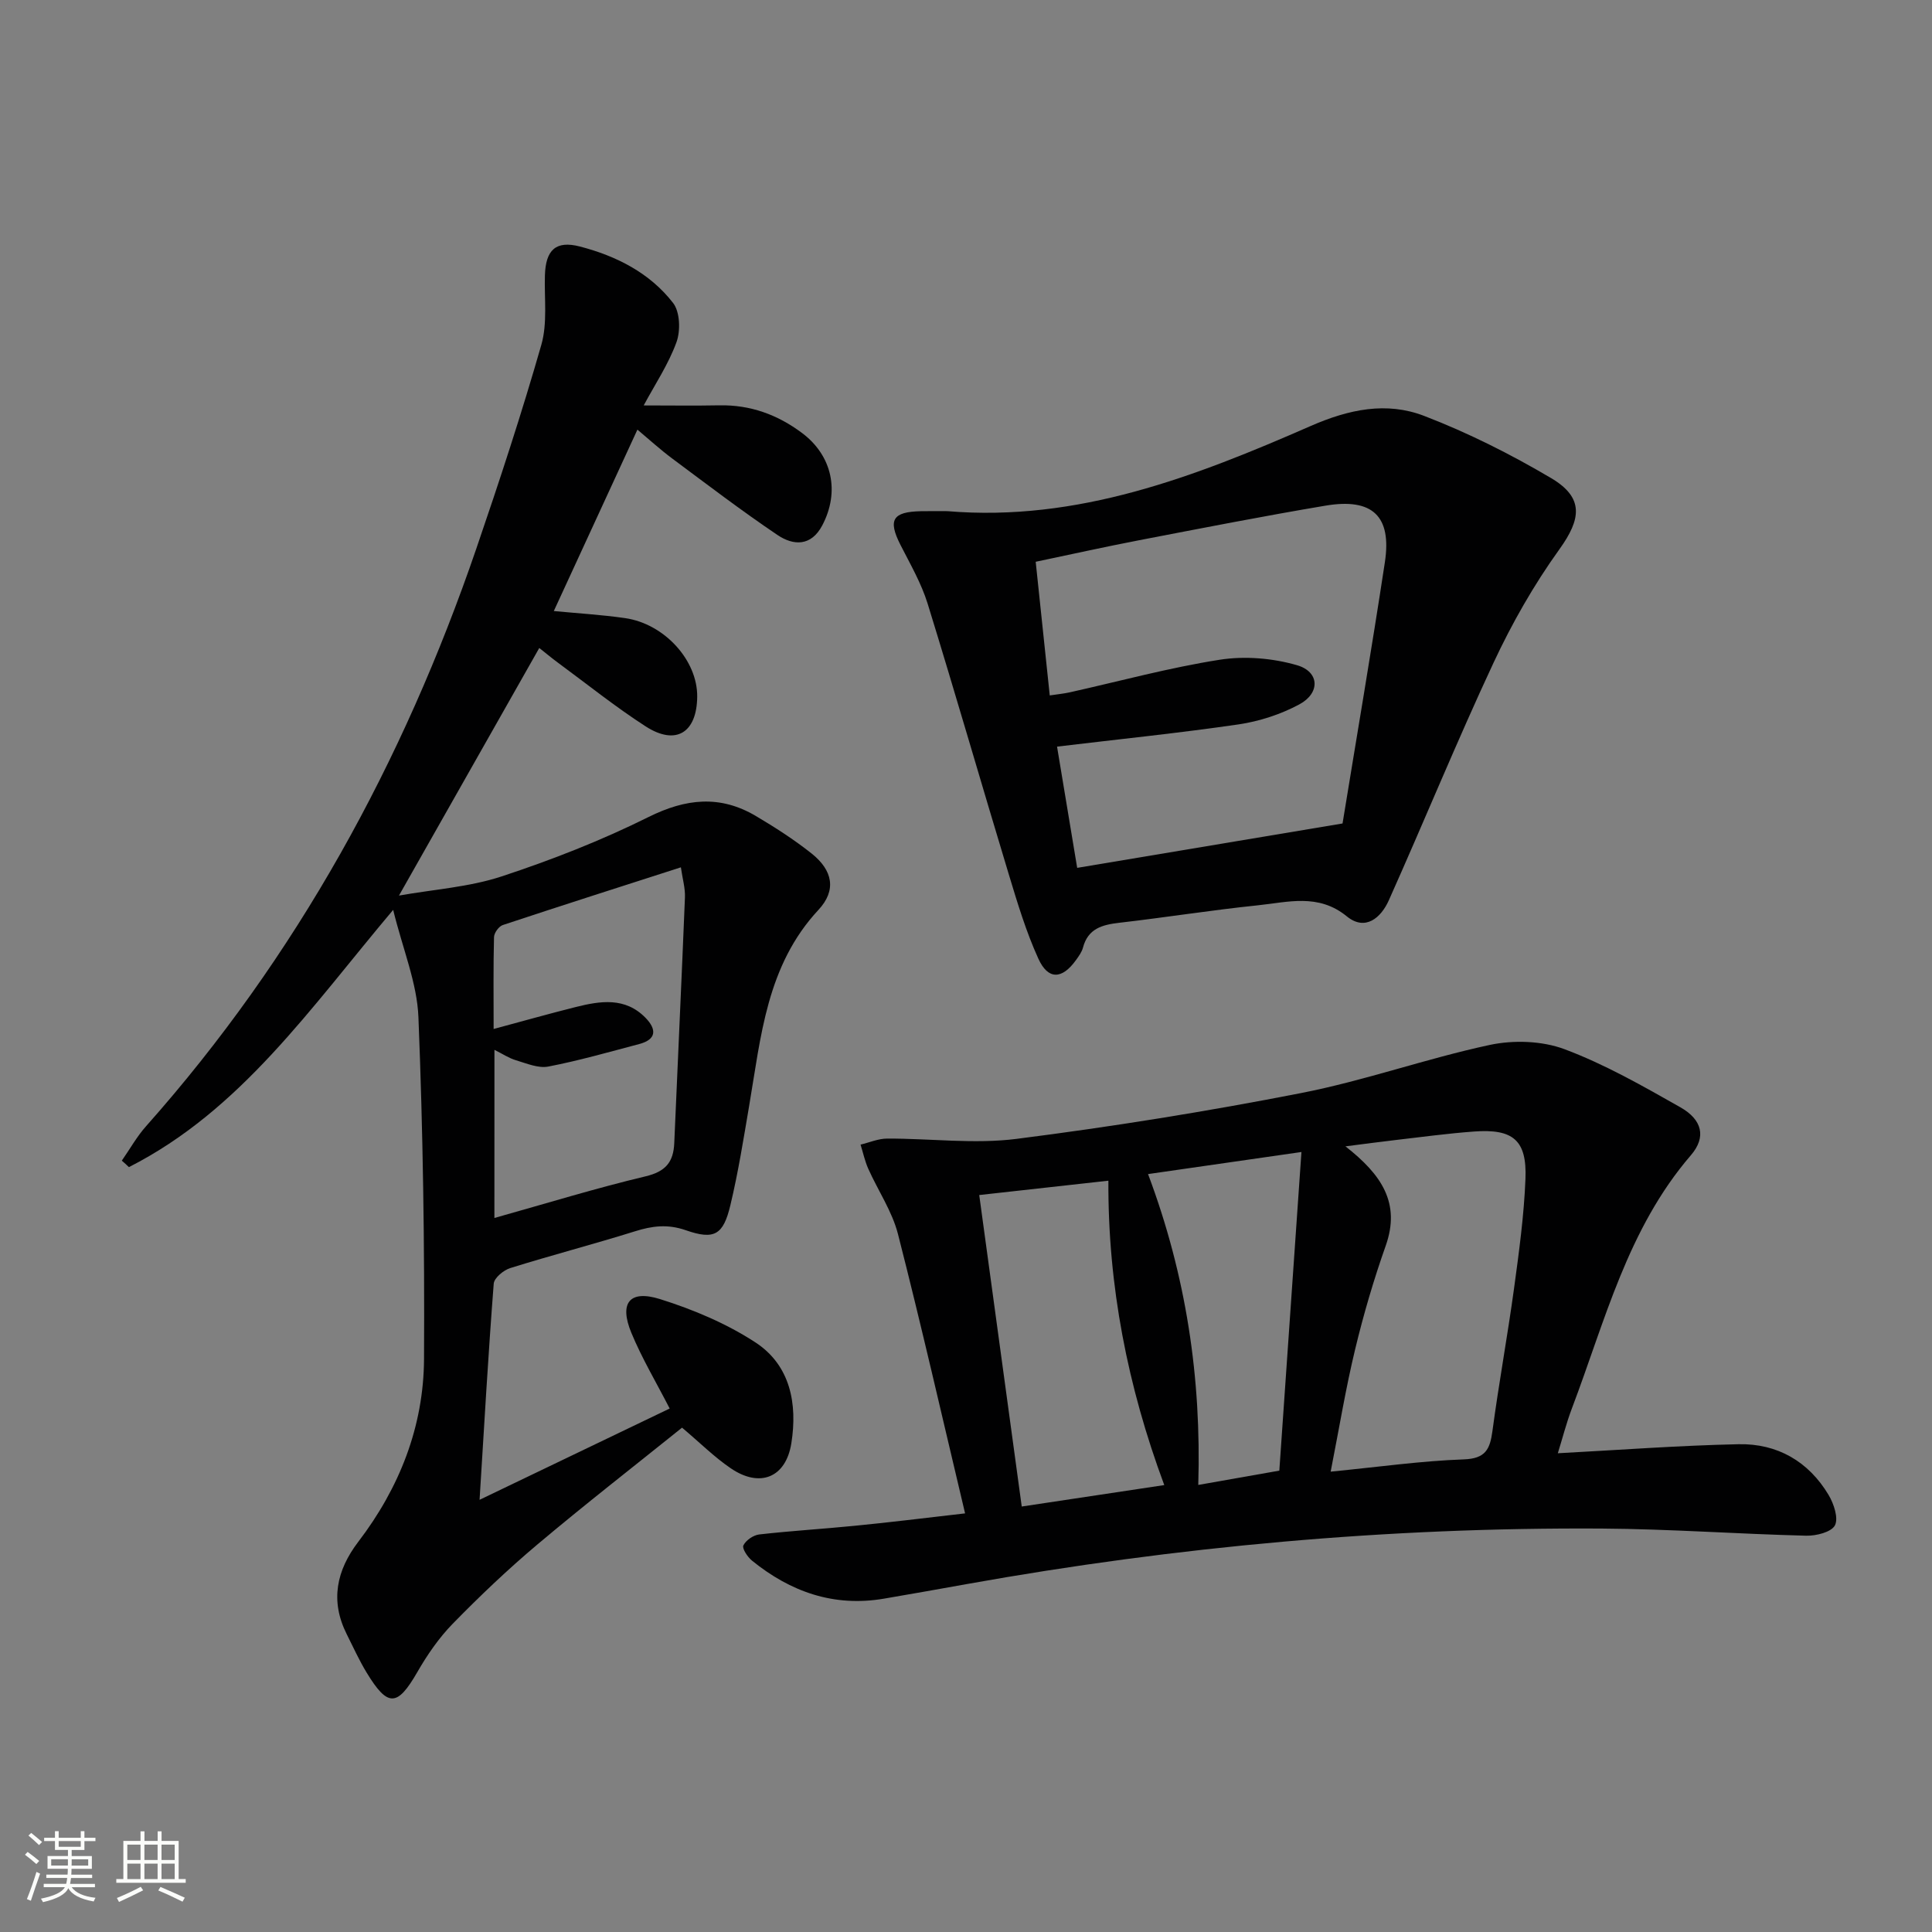
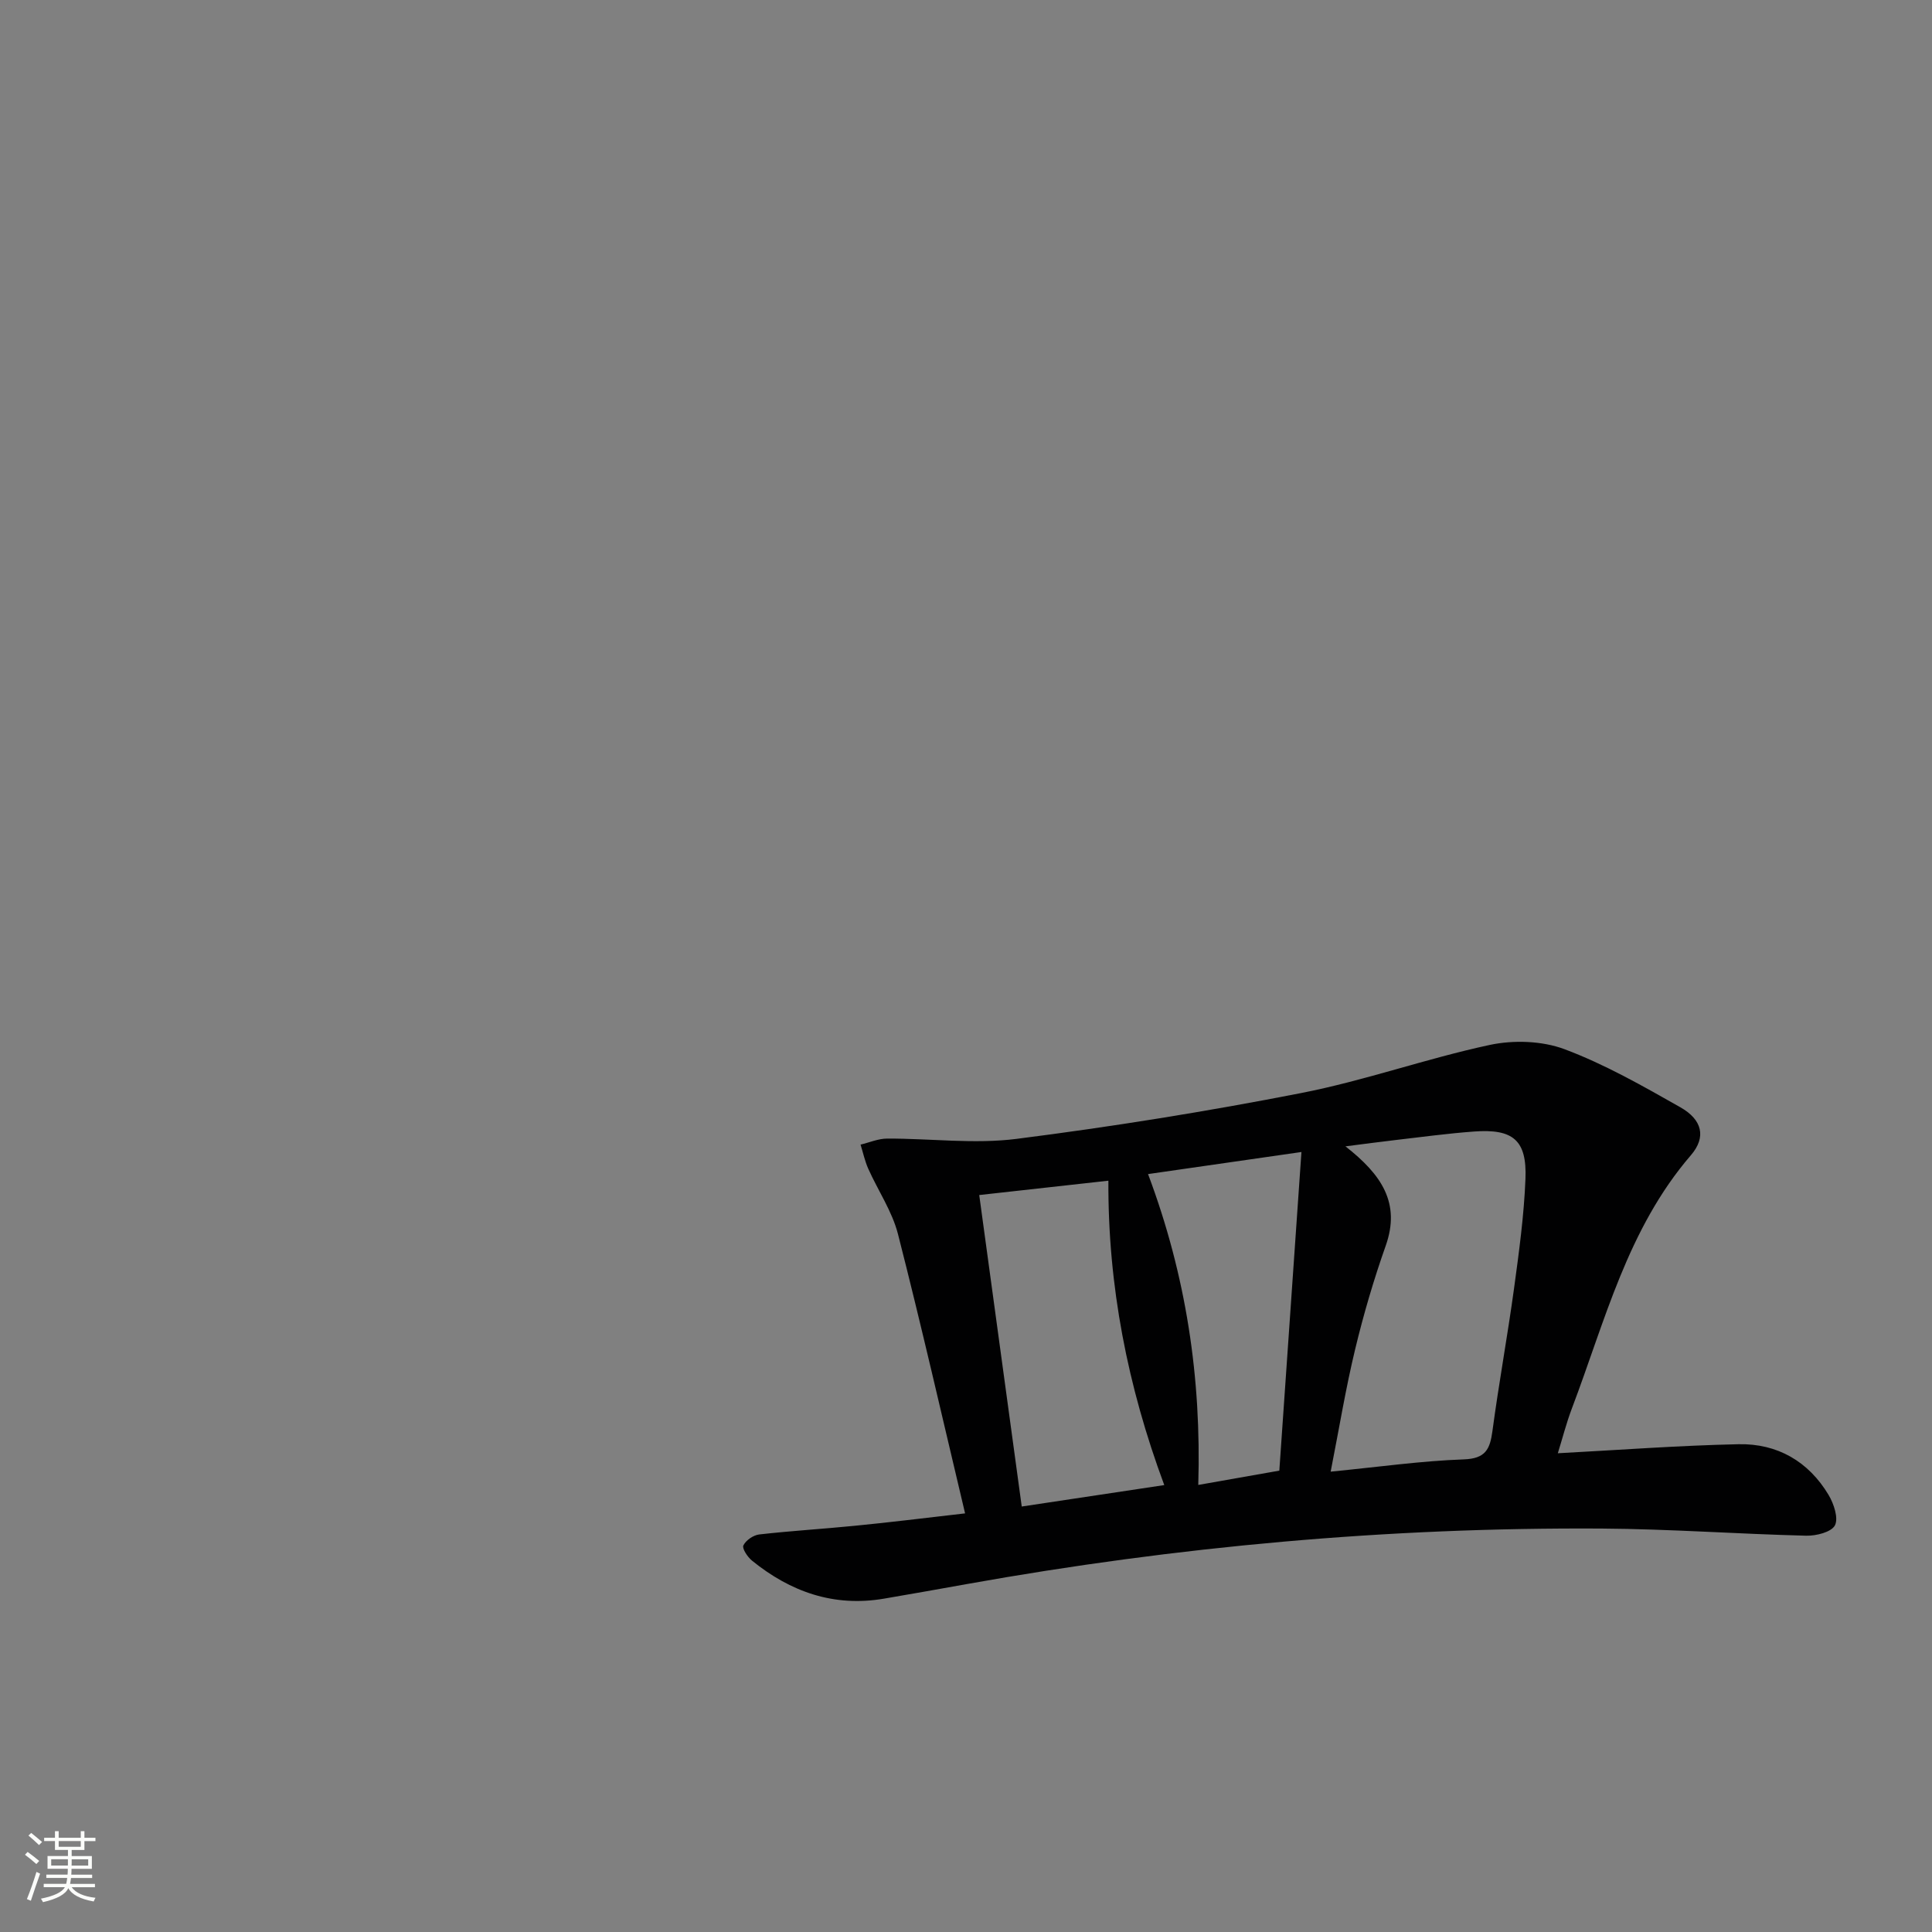
<svg xmlns="http://www.w3.org/2000/svg" enable-background="new 0 0 400 400" viewBox="0 0 400 400">
  <rect x="0" y="0" width="400" height="400" fill="#808080" stroke="none" />
  <path d="m5.17 384 .55-.58c.85.61 1.65 1.24 2.4 1.87l-.59.64c-.83-.73-1.62-1.38-2.36-1.93m1.22 9.53-.82-.34c.71-1.76 1.37-3.64 1.98-5.63.24.13.5.25.76.36-.6 1.67-1.24 3.54-1.92 5.61m-.5-13.5.57-.54c.56.44 1.31 1.06 2.26 1.87l-.64.64c-.68-.66-1.41-1.32-2.19-1.97m3.25.46h2.24v-1.36h.77v1.36h4.57v-1.36h.76v1.36h2.28v.69h-2.28v1.84h-2.64v1.26h4.18v2.64h-4.21c0 .45-.02.86-.05 1.21h4.32v.69h-4.38c-.04.34-.1.75-.19 1.22h5.15v.69h-4.82c.87 1.19 2.51 1.92 4.93 2.19-.17.31-.3.57-.37.76-2.77-.49-4.52-1.41-5.26-2.76-.56 1.26-2.3 2.23-5.24 2.9-.12-.24-.26-.48-.43-.72 2.73-.55 4.38-1.34 4.96-2.38h-4.38v-.69h4.65c.1-.38.17-.79.21-1.22h-4.32v-.69h4.4c.03-.34.05-.75.05-1.21h-4.2v-2.64h4.23v-1.26h-2.69v-1.84h-2.24zm1.46 4.46v1.29h3.45c.01-.4.02-.57.01-.53v-.32-.45h-3.46zm1.55-2.59h4.57v-1.19h-4.57zm6.11 2.59h-3.42v.77c-.01.19-.01.37-.02.53h3.44z" fill="#fbfcfa" />
-   <path d="m32.63 379.16h.82v1.98h3.54v7.89h1.46v.78h-14.37v-.78h1.46v-7.89h3.55v-1.98h.82v1.98h2.73v-1.98zm-3.49 11.48.5.73c-1.61.82-3.28 1.63-5 2.41-.13-.27-.28-.55-.44-.82 1.75-.72 3.4-1.49 4.94-2.32m-2.78-5.55h2.73v-3.18h-2.73zm0 3.95h2.73v-3.2h-2.73zm3.54-3.95h2.73v-3.18h-2.73zm0 3.95h2.73v-3.2h-2.73zm7.89 4.68c-1.84-.92-3.51-1.7-5.02-2.32l.45-.73c1.89.8 3.57 1.55 5.04 2.23zm-1.62-11.81h-2.73v3.18h2.73zm-2.73 7.13h2.73v-3.2h-2.73z" fill="#fbfcfa" />
  <g fill="#010102">
-     <path d="m25.22 240.3c1.67-2.39 3.11-4.99 5.04-7.15 31.17-35.09 53.23-75.38 68.37-119.6 4.78-13.96 9.39-27.99 13.45-42.17 1.29-4.5.59-9.58.74-14.39.16-5.2 2.22-7.26 7.25-5.95 7.52 1.95 14.47 5.46 19.29 11.69 1.43 1.85 1.56 5.73.7 8.11-1.66 4.57-4.45 8.74-6.79 13.1 5.44 0 10.54.08 15.64-.02 6.43-.13 12.08 1.93 17.16 5.74 6.24 4.68 7.84 12.14 4.18 19.1-2.32 4.41-5.99 4.22-9.29 2-7.43-5.01-14.57-10.46-21.76-15.81-2.51-1.87-4.83-3.99-7.23-6-5.87 12.74-11.59 25.15-17.31 37.56 4.9.47 9.84.76 14.73 1.46 8.19 1.17 15.03 8.76 14.96 16.26-.07 7.49-4.42 10.2-10.69 6.15-6.28-4.05-12.14-8.76-18.16-13.19-1.33-.98-2.6-2.05-3.85-3.03-9.55 16.85-19.02 33.56-29.05 51.26 7.28-1.29 14.54-1.76 21.23-3.96 10.38-3.42 20.66-7.44 30.43-12.3 7.74-3.85 14.81-4.59 22.19-.24 3.99 2.36 7.93 4.89 11.56 7.77 4.43 3.51 5.21 7.64 1.45 11.68-10.75 11.54-11.91 26.25-14.36 40.61-1.17 6.87-2.26 13.76-3.88 20.53-1.47 6.17-3.31 7.26-9.25 5.19-3.77-1.31-6.96-.89-10.54.24-8.55 2.67-17.23 4.93-25.78 7.6-1.39.43-3.34 2.04-3.43 3.23-1.13 14.57-1.96 29.16-2.93 44.75 13.5-6.49 26.42-12.69 39.36-18.9-2.75-5.36-5.73-10.35-7.93-15.66-2.57-6.21-.39-8.98 5.95-6.99 6.85 2.15 13.72 5.04 19.7 8.94 7.27 4.73 8.77 12.72 7.47 20.9-1.13 7.12-6.5 9.29-12.52 5.2-3.41-2.31-6.37-5.28-10.11-8.43-9.9 7.96-20.11 15.9-29.99 24.22-6.1 5.14-11.91 10.67-17.49 16.38-2.87 2.94-5.28 6.45-7.34 10.03-4.13 7.16-6.1 7.3-10.49.07-1.55-2.55-2.79-5.3-4.13-7.97-3.45-6.9-2.1-13.19 2.41-19.1 8.53-11.17 13.53-23.85 13.61-37.83.13-23.6-.21-47.21-1.16-70.79-.28-7.08-3.23-14.05-5.23-22.21-17.2 20.4-31.56 41.5-54.71 53.26-.47-.47-.97-.9-1.47-1.34zm77.14 11.87c10.88-3.05 21-6.17 31.29-8.62 4.16-.99 5.79-2.95 5.95-6.92.72-16.94 1.53-33.88 2.21-50.83.08-1.91-.5-3.84-.84-6.23-12.66 4.07-24.79 7.94-36.87 11.95-.82.27-1.8 1.62-1.82 2.5-.16 6.1-.08 12.2-.08 19.02 6.17-1.66 11.55-3.18 16.98-4.54 5.11-1.28 10.26-2.1 14.48 2.24 2.3 2.36 2.3 4.47-1.33 5.42-6.25 1.65-12.48 3.44-18.81 4.66-2.07.4-4.5-.65-6.68-1.3-1.47-.43-2.79-1.33-4.47-2.16-.01 11.78-.01 22.91-.01 34.81z" />
    <path d="m199.81 313.33c-4.73-19.9-9.06-38.94-13.9-57.85-1.21-4.71-4.12-8.97-6.14-13.49-.71-1.59-1.08-3.34-1.6-5.01 1.84-.44 3.68-1.25 5.52-1.25 8.94-.03 18.01 1.18 26.79.06 19.73-2.51 39.41-5.67 58.93-9.49 13.14-2.57 25.88-7.14 38.99-9.95 4.94-1.06 10.86-.87 15.53.88 8.33 3.12 16.19 7.61 23.97 12.02 4.53 2.57 5.42 6.17 2.17 9.94-13.11 15.22-17.76 34.31-24.62 52.39-1.16 3.06-1.97 6.26-2.92 9.3 12.68-.67 25.04-1.61 37.42-1.87 8.01-.17 14.49 3.55 18.65 10.52 1.08 1.82 2.07 4.79 1.3 6.28-.73 1.4-3.88 2.19-5.94 2.14-14.13-.35-28.25-1.39-42.37-1.48-44.14-.27-87.94 3.7-131.39 11.49-5.72 1.03-11.43 2.04-17.16 3.02-10.38 1.78-19.37-1.4-27.35-7.87-.92-.75-2.09-2.52-1.78-3.15.52-1.07 2.07-2.13 3.29-2.27 6.59-.75 13.23-1.14 19.83-1.8 7.09-.69 14.15-1.57 22.78-2.56zm75.69-8.64c10.07-.99 18.79-2.23 27.55-2.54 4.5-.16 5.43-2.07 5.94-5.85 1.32-9.86 3.12-19.65 4.47-29.5 1.03-7.55 2.07-15.13 2.37-22.73.32-8.01-2.56-10.4-10.65-9.8-5.46.4-10.89 1.14-16.32 1.77-3.11.36-6.21.78-10.3 1.3 7.51 5.87 11.45 11.76 8.34 20.57-2.48 7.02-4.59 14.2-6.33 21.44-1.96 8.11-3.31 16.39-5.07 25.34zm-72.76-57.27c2.95 21.62 5.85 42.88 8.8 64.49 10.01-1.51 19.47-2.93 29.51-4.44-7.59-20.43-11.68-41.24-11.57-63.02-9.3 1.03-17.66 1.96-26.74 2.97zm62.13 57.06c1.53-22.01 3.02-43.59 4.58-65.97-11.41 1.64-21.35 3.07-31.76 4.57 7.9 21.03 11.06 42.2 10.4 64.36 5.79-1.01 10.83-1.91 16.78-2.96z" />
-     <path d="m196.16 105.83c26.94 2.26 51.26-7.15 75.15-17.61 7.99-3.5 15.75-5.11 23.55-2.11 9.08 3.49 17.89 7.92 26.27 12.87 6.86 4.06 6.26 8.45 1.71 14.77-5.27 7.33-9.82 15.32-13.64 23.51-7.57 16.21-14.35 32.8-21.66 49.14-1.61 3.6-4.86 6.46-8.7 3.32-5.9-4.82-12.22-2.92-18.46-2.28-9.57.99-19.08 2.51-28.64 3.61-3.55.41-6.48 1.2-7.52 5.14-.25.93-.88 1.79-1.46 2.6-2.88 4-5.77 4.13-7.79-.33-2.52-5.54-4.3-11.45-6.07-17.3-5.67-18.71-11.07-37.5-16.84-56.17-1.31-4.24-3.6-8.19-5.63-12.18-2.62-5.16-1.66-6.85 4.24-6.97 1.82-.04 3.65-.01 5.49-.01zm22.69 48.75c1.44 8.67 2.86 17.26 4.17 25.1 18.37-3.07 36.29-6.07 54.94-9.19 2.84-17.44 5.97-35.72 8.76-54.06 1.46-9.57-2.55-13.38-12.29-11.74-12.9 2.17-25.74 4.69-38.59 7.16-7.1 1.37-14.16 2.94-21.41 4.46 1 9.53 1.93 18.39 2.91 27.67 1.59-.24 2.86-.36 4.1-.63 10.36-2.31 20.64-5.12 31.1-6.76 5.19-.81 10.96-.33 16.01 1.14 4.66 1.36 4.82 5.76.47 8.1-3.85 2.07-8.27 3.51-12.6 4.15-12.28 1.79-24.64 3.05-37.57 4.6z" />
  </g>
</svg>